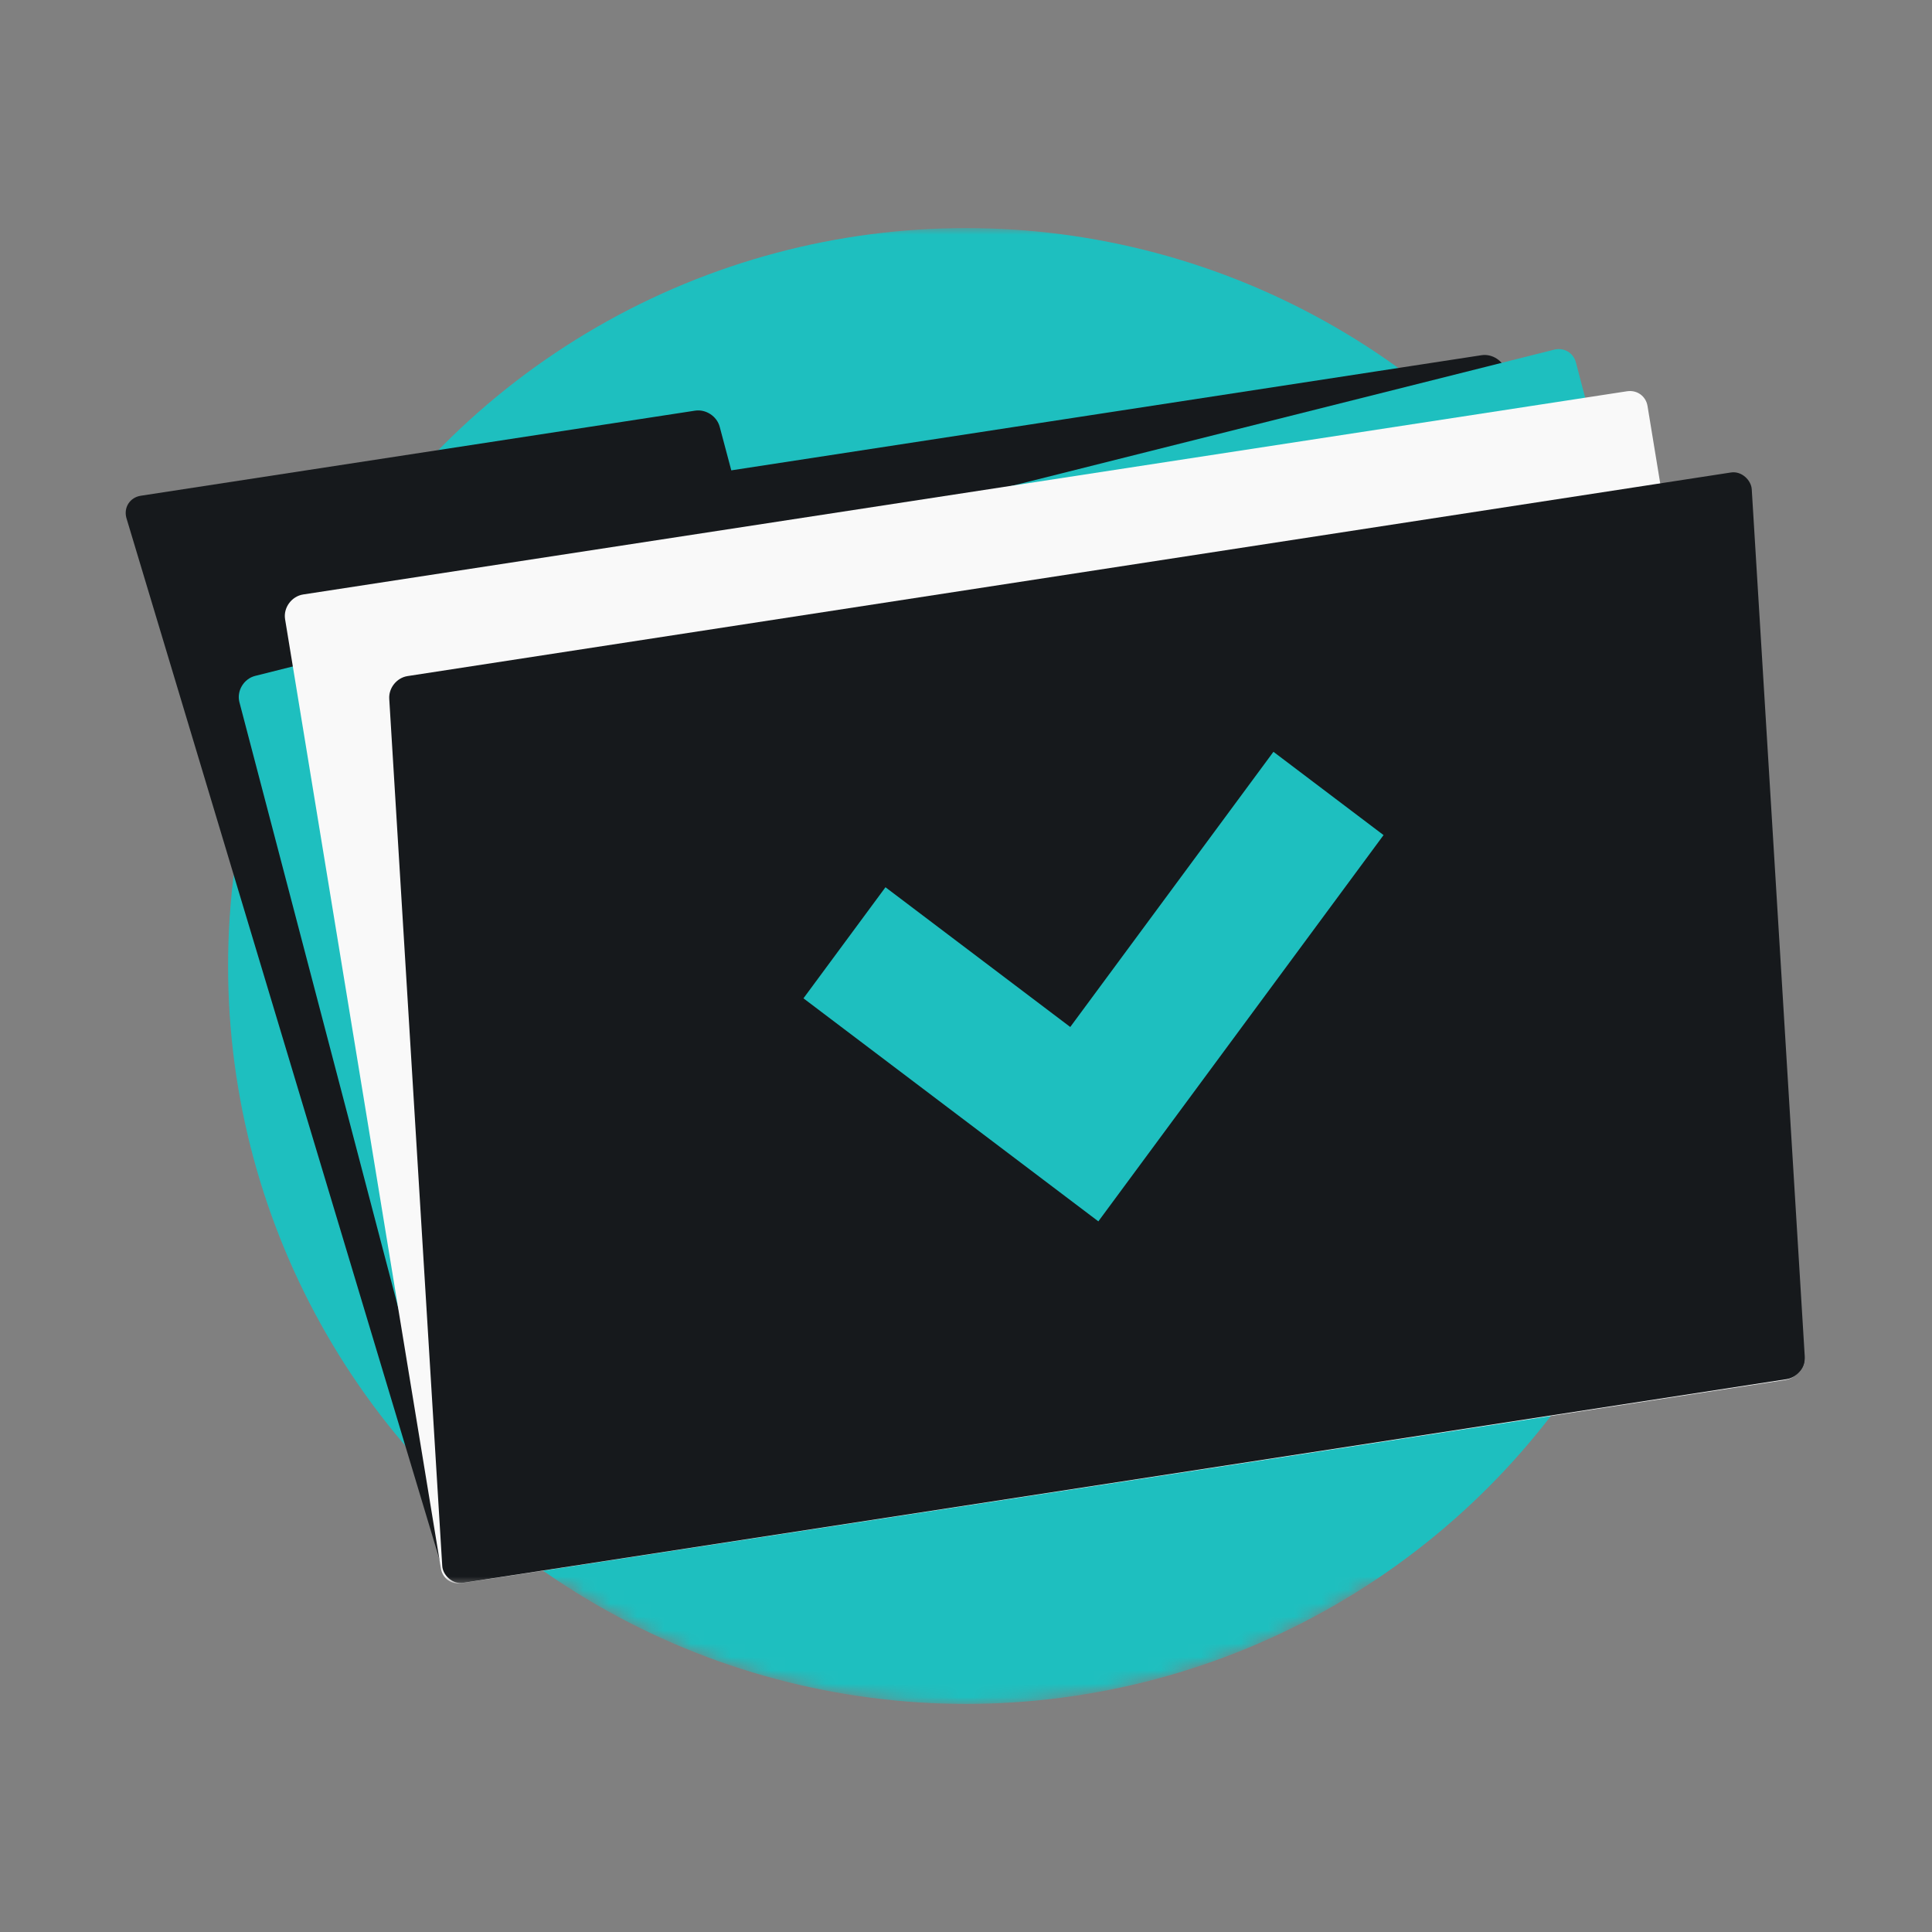
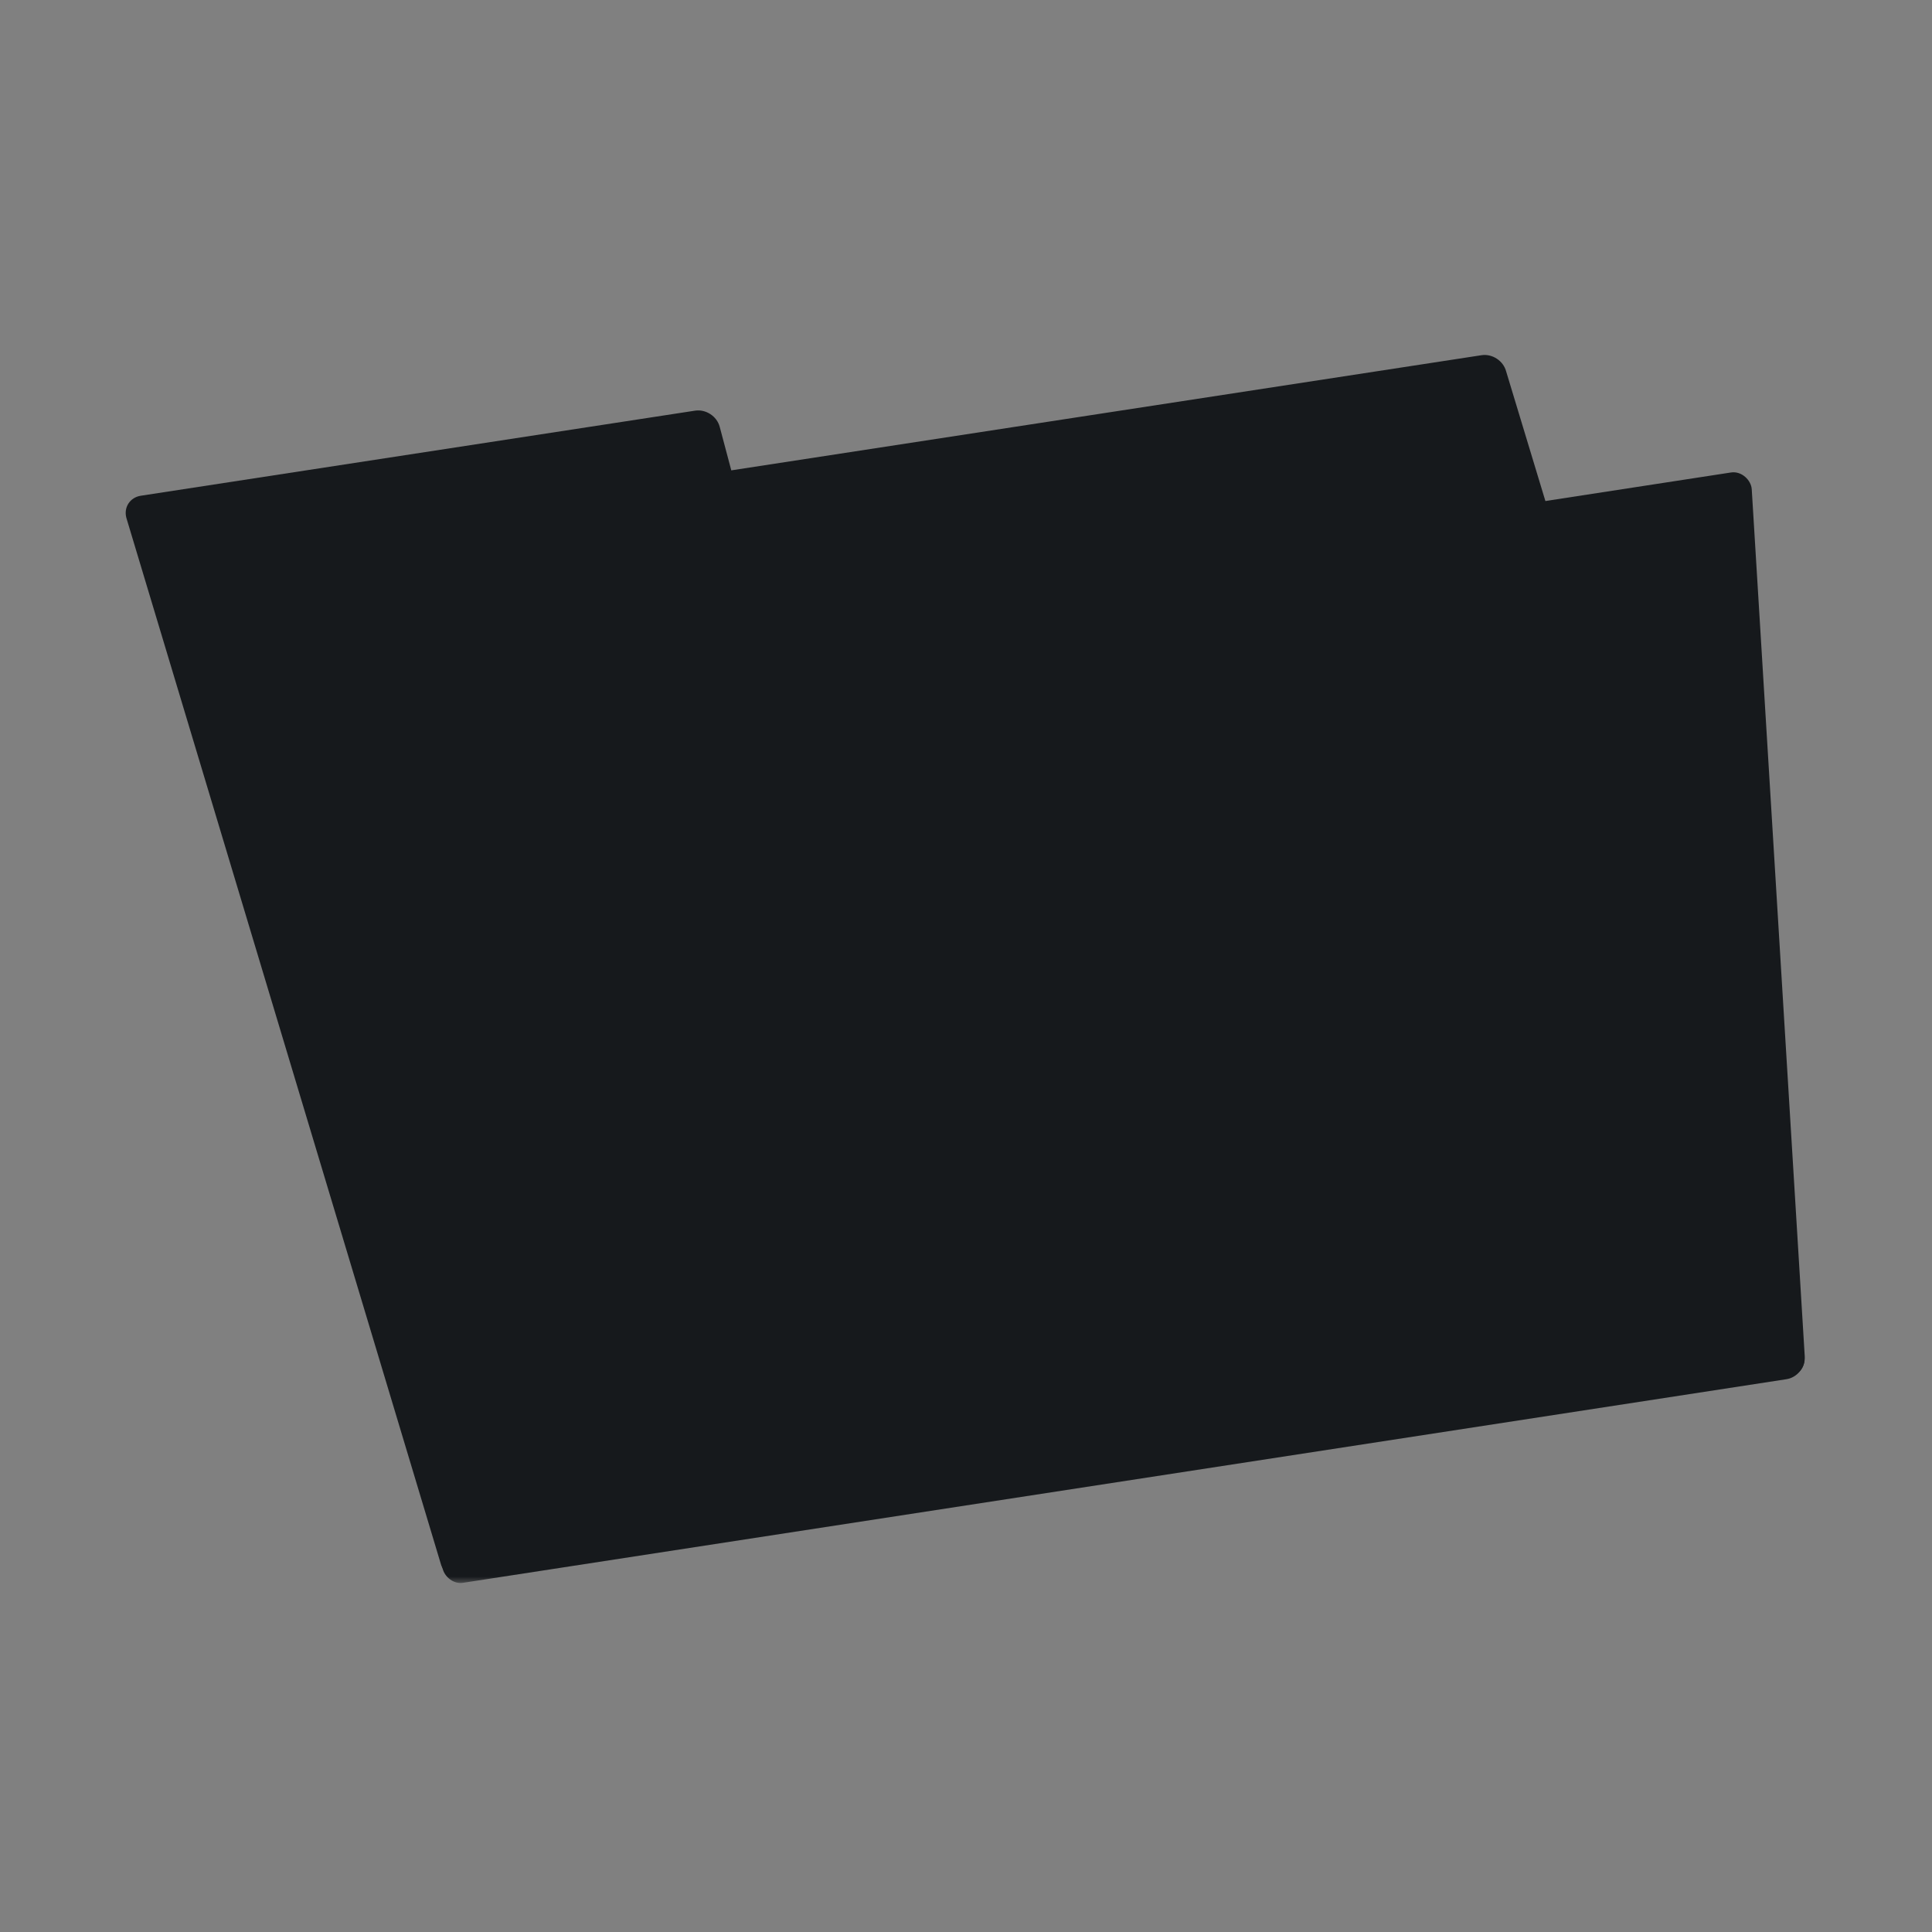
<svg xmlns="http://www.w3.org/2000/svg" width="144" height="144" viewBox="0 0 144 144" fill="none">
  <rect x="0" y="0" width="144" height="144" fill="#808080" stroke="none" />
  <mask id="mask0_4336_2597" style="mask-type:alpha" maskUnits="userSpaceOnUse" x="8" y="17" width="129" height="110">
    <path fill-rule="evenodd" clip-rule="evenodd" d="M72 17H8V118H41.839C50.499 123.69 60.863 127 72 127C83.137 127 93.501 123.69 102.161 118H137V17H72Z" fill="#1EBFBF" />
  </mask>
  <g mask="url(#mask0_4336_2597)">
-     <circle cx="72" cy="72" r="55" fill="#1EBFBF" />
    <path d="M10.496 36.949C9.691 37.073 9.209 37.81 9.418 38.597L32.85 116.545C33.059 117.332 33.881 117.87 34.686 117.746L75.996 111.405C76.01 111.403 76.024 111.4 76.038 111.398L133.368 102.597C134.173 102.474 134.656 101.736 134.447 100.949L112.257 27.676C112.048 26.889 111.226 26.352 110.422 26.475L54.506 35.058L53.642 31.809C53.433 31.022 52.611 30.484 51.806 30.608L10.496 36.949Z" fill="#16191C" />
-     <path d="M115.833 26.063L19.016 50.378C18.17 50.591 17.625 51.502 17.845 52.338L33.78 113.11C33.96 113.796 34.601 114.207 35.301 114.085L126.834 98.167C127.592 98.036 128.171 97.325 128.16 96.541L127.734 66.371C127.732 66.25 127.716 66.13 127.686 66.015L117.46 27.016C117.27 26.291 116.567 25.879 115.833 26.063Z" fill="#1EBFBF" />
-     <path d="M21.248 46.15C21.108 45.297 21.736 44.441 22.598 44.308L121.266 29.163C122.014 29.048 122.675 29.523 122.797 30.263L134.41 101.016C134.55 101.869 133.923 102.725 133.06 102.858L34.393 118.003C33.645 118.118 32.983 117.643 32.862 116.903L21.248 46.15Z" fill="#F9F9F9" />
    <rect width="102.786" height="67.718" rx="1.474" transform="matrix(0.988 -0.152 0.061 0.998 28.922 50.615)" fill="#16191C" />
-     <path d="M103.122 62.243L94.915 56.035L79.77 76.546L65.998 66.13L59.885 74.409L81.865 91.033L103.122 62.243Z" fill="#1EBFBF" />
  </g>
</svg>